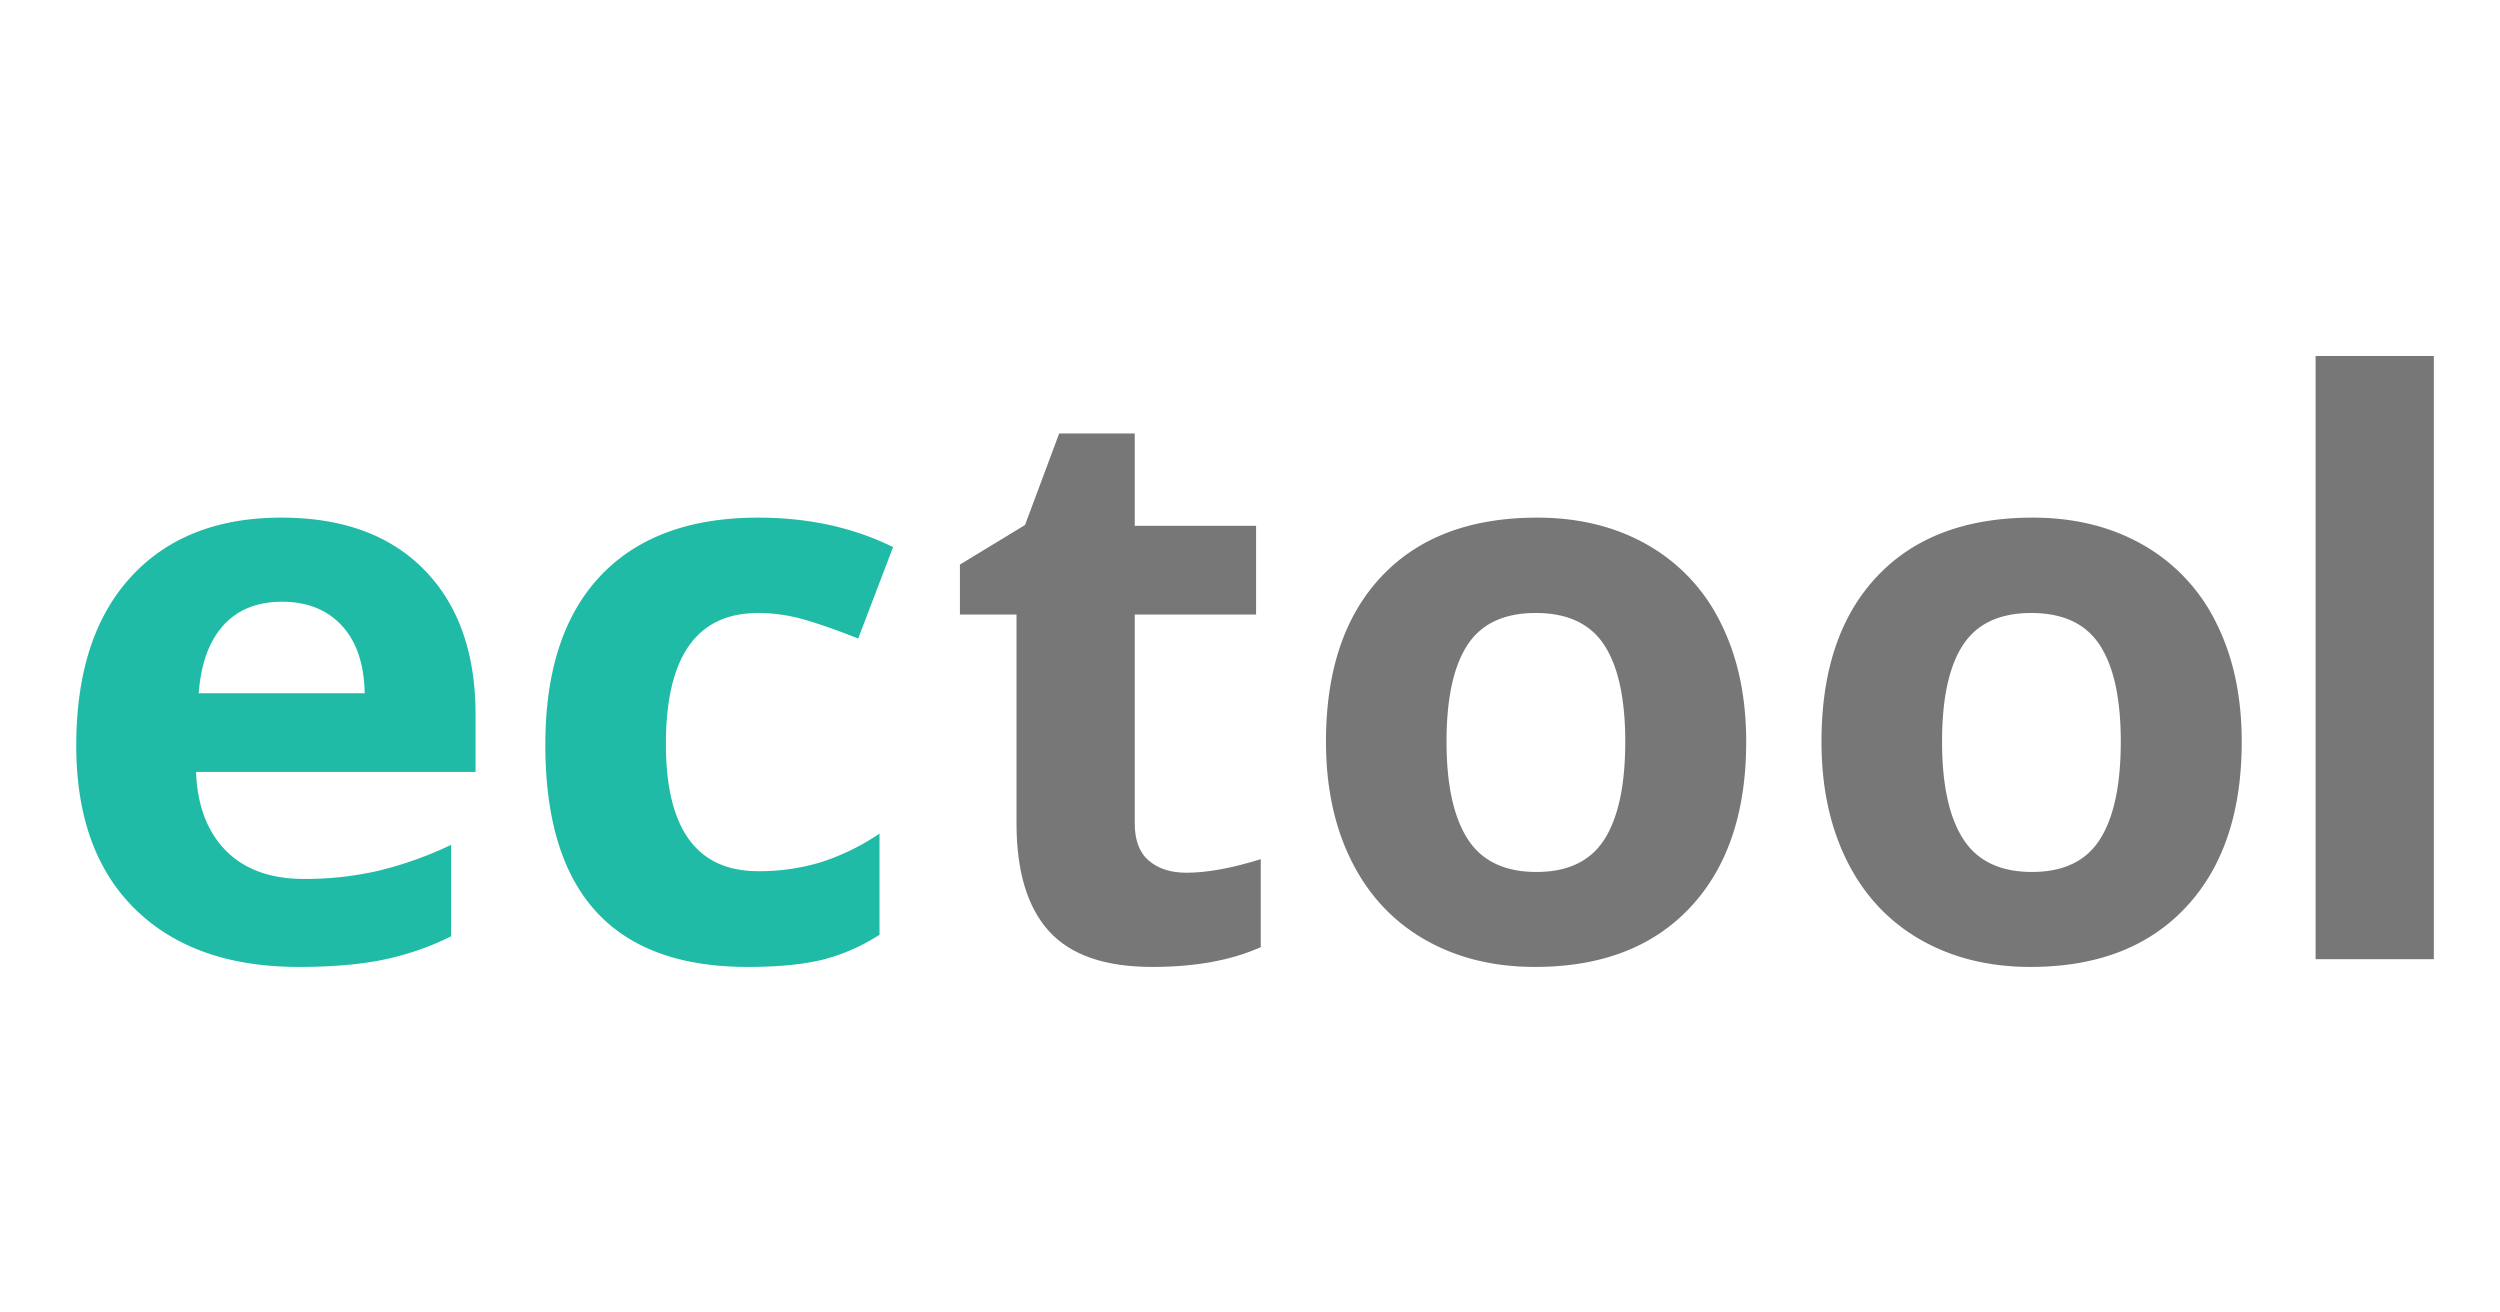
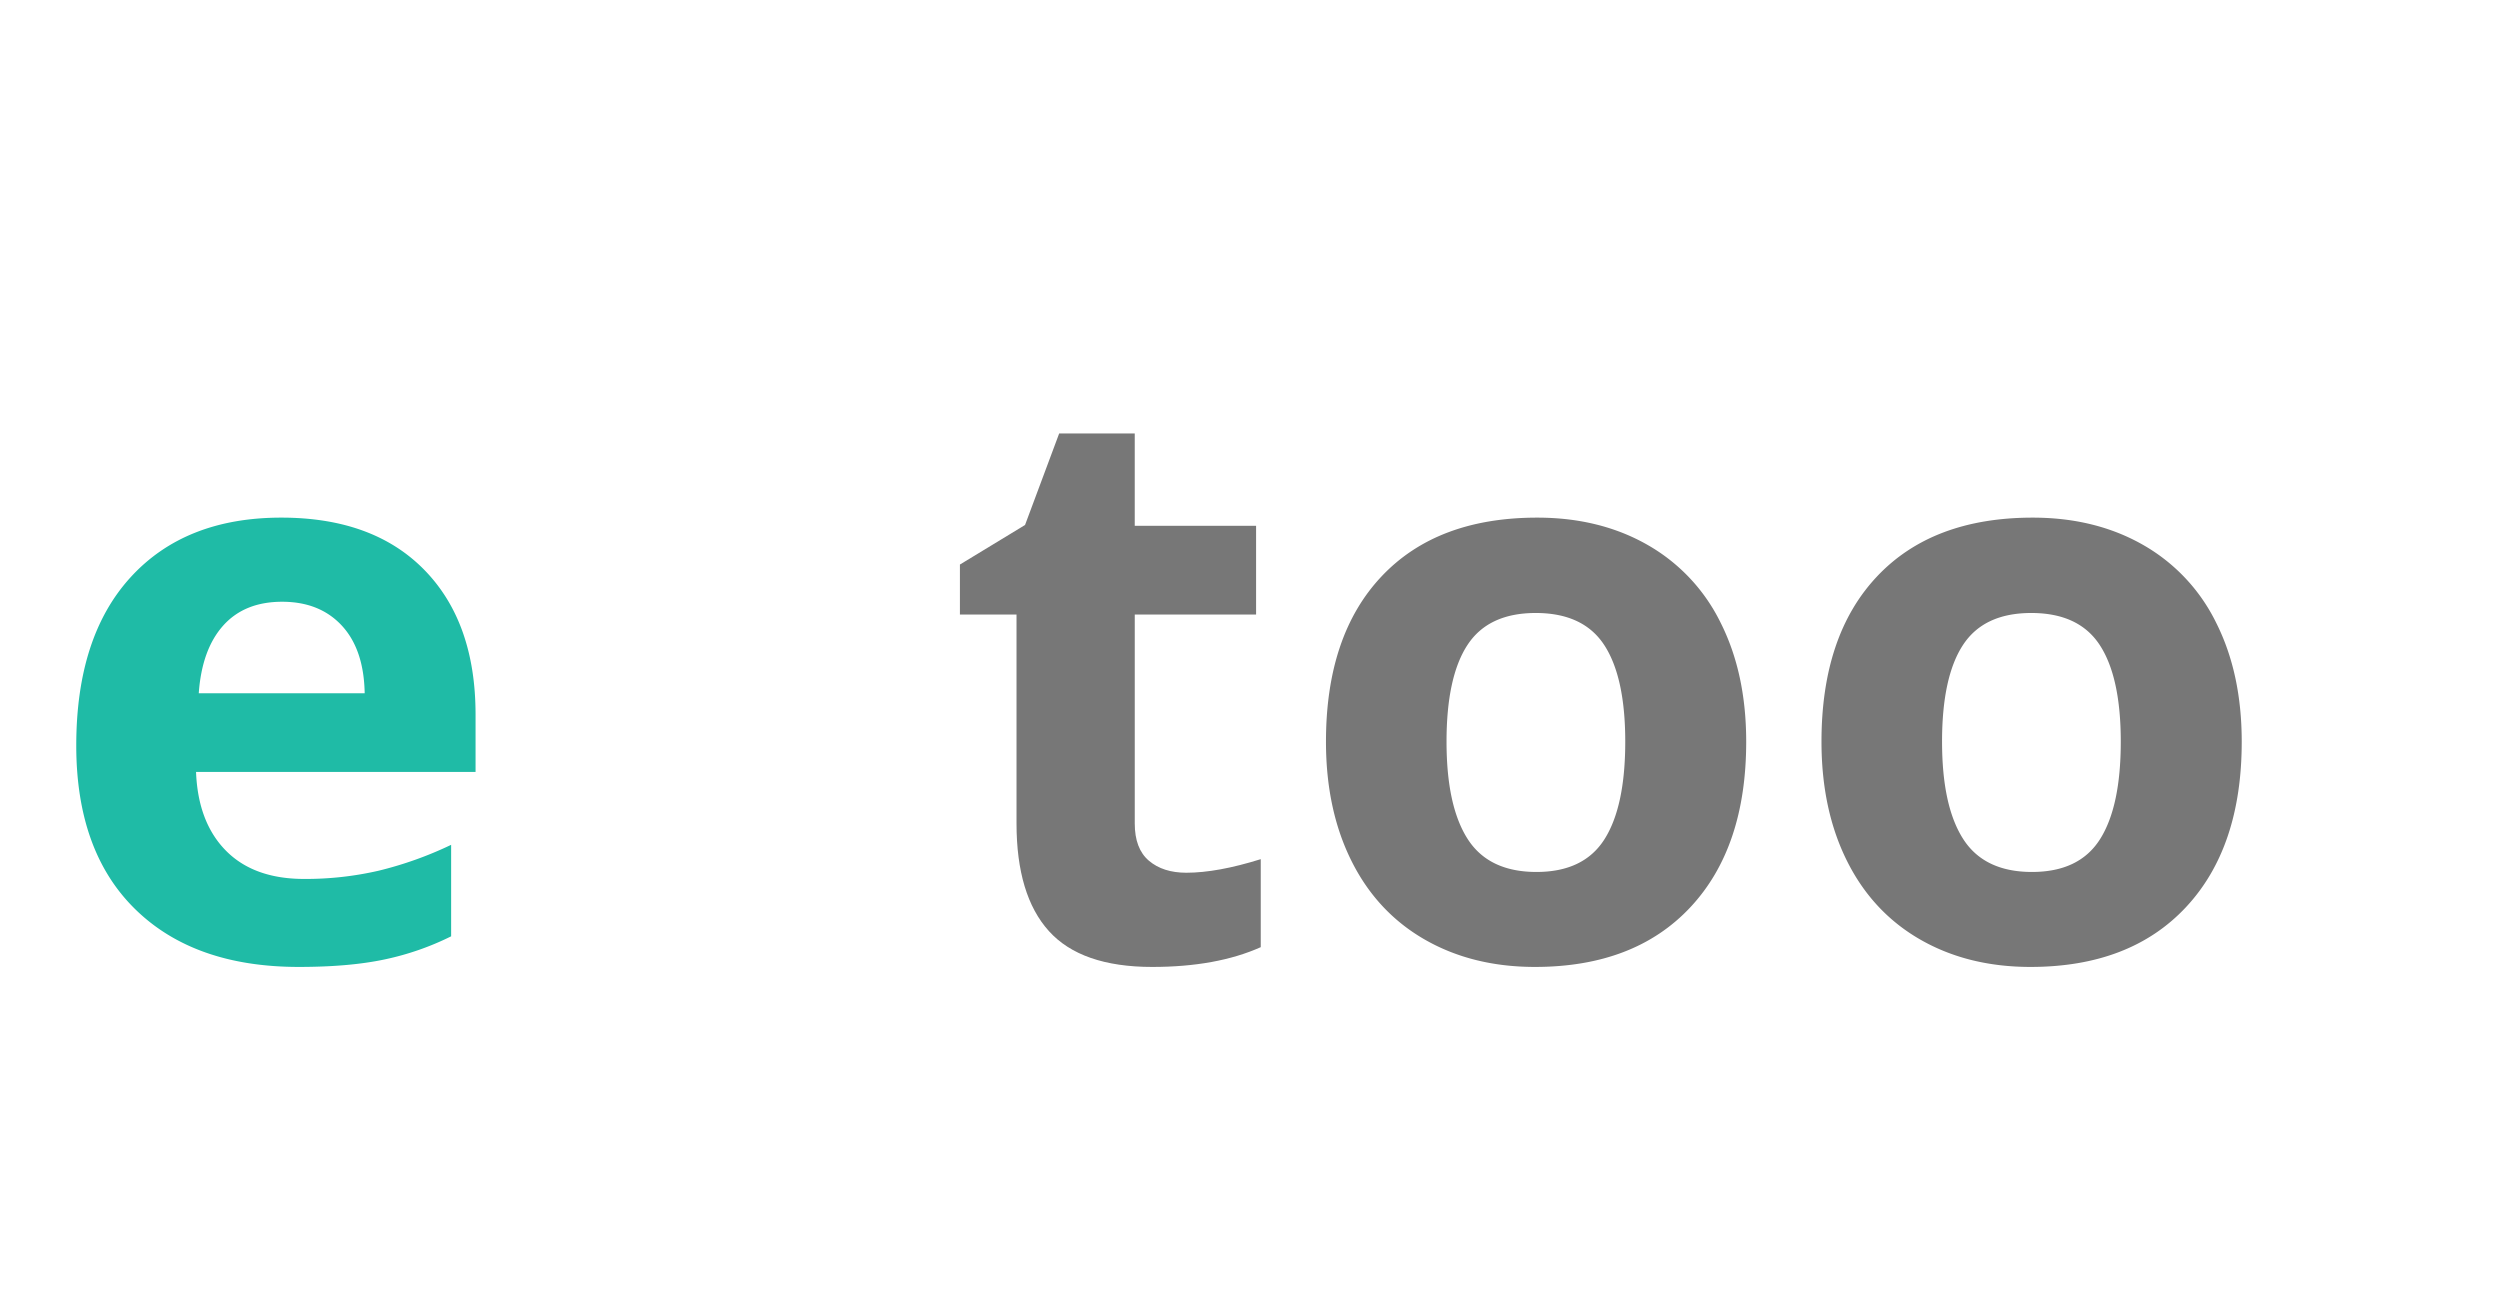
<svg xmlns="http://www.w3.org/2000/svg" width="1200" height="630" viewBox="0 0 1200 630">
  <defs>
    <clipPath id="clip-ec_logo_1200_630">
      <rect width="1200" height="630" />
    </clipPath>
  </defs>
  <g id="ec_logo_1200_630" clip-path="url(#clip-ec_logo_1200_630)">
    <g id="Logo_ohne_Schutzraum_svg_Druck" transform="translate(17 155)">
      <rect id="ArtBoard1" width="1166.144" height="319.896" fill="none" />
      <g id="Gruppe_2" data-name="Gruppe 2" transform="translate(19.606 15.867)">
        <g id="Gruppe_1" data-name="Gruppe 1">
          <path id="Pfad_9" data-name="Pfad 9" d="M106.228,75.751q-18.05,0-28.284,11.444T66.22,119.665h79.643q-.373-21.027-10.979-32.469T106.228,75.751Zm8,175.285q-50.242,0-78.525-27.726T7.42,144.785q0-52.287,26.143-80.851t72.292-28.564q44.1,0,68.664,25.121T199.083,129.9v27.541H64.917q.931,24.189,14.329,37.775T116.834,208.8a156.047,156.047,0,0,0,35.542-3.908,177.632,177.632,0,0,0,34.982-12.467v43.916a133.331,133.331,0,0,1-31.819,11.071Q138.607,251.035,114.229,251.037Z" transform="translate(-7.42 42.224)" fill="#1fbba6" />
-           <path id="Pfad_10" data-name="Pfad 10" d="M189.765,251.037q-97.134,0-97.135-106.624,0-53.032,26.423-81.035t75.735-28.006q36.1,0,64.756,14.142L242.8,93.429q-13.4-5.4-24.933-8.839a80.311,80.311,0,0,0-23.076-3.443q-44.285,0-44.286,62.893,0,61.034,44.286,61.035A101,101,0,0,0,225.12,200.7a109.517,109.517,0,0,0,27.911-13.677v48.566a91.488,91.488,0,0,1-27.819,12.1Q211.166,251.038,189.765,251.037Z" transform="translate(132.524 42.224)" fill="#1fbba6" />
          <path id="Pfad_11" data-name="Pfad 11" d="M276.612,230.919q14.887,0,35.727-6.513v42.241q-21.213,9.489-52.1,9.489-34.055,0-49.589-17.212t-15.54-51.637V106.99H167.943V82.985L199.2,64l16.375-43.916h36.284V64.377h58.243V106.99H251.864v100.3q0,12.1,6.791,17.865t17.957,5.768Z" transform="translate(256.214 17.126)" fill="#777" />
          <path id="Pfad_12" data-name="Pfad 12" d="M292.308,142.925q0,30.888,10.142,46.706t33.029,15.817q22.7,0,32.657-15.725t9.956-46.8q0-30.888-10.049-46.334T335.106,81.147q-22.7,0-32.749,15.352T292.308,142.925Zm143.839,0q0,50.8-26.794,79.455t-74.62,28.656q-29.956,0-52.844-13.119t-35.17-37.68q-12.283-24.562-12.282-57.312,0-50.987,26.609-79.27t74.8-28.284q29.96,0,52.847,13.027a86.948,86.948,0,0,1,35.17,37.4Q436.147,110.177,436.147,142.925Z" transform="translate(365.422 42.224)" fill="#777" />
          <path id="Pfad_13" data-name="Pfad 13" d="M382.324,142.925q0,30.888,10.141,46.706t33.029,15.817q22.7,0,32.657-15.725t9.957-46.8q0-30.888-10.049-46.334T425.125,81.147q-22.7,0-32.752,15.352T382.324,142.925Zm143.841,0q0,50.8-26.8,79.455t-74.618,28.656q-29.96,0-52.847-13.119t-35.17-37.68q-12.279-24.562-12.282-57.312,0-50.987,26.611-79.27t74.8-28.284q29.96,0,52.847,13.027a86.932,86.932,0,0,1,35.17,37.4Q526.163,110.177,526.165,142.925Z" transform="translate(513.259 42.224)" fill="#777" />
-           <rect id="Rechteck_28" data-name="Rechteck 28" width="56.755" height="289.54" transform="translate(1074.882)" fill="#777" />
        </g>
      </g>
    </g>
  </g>
</svg>